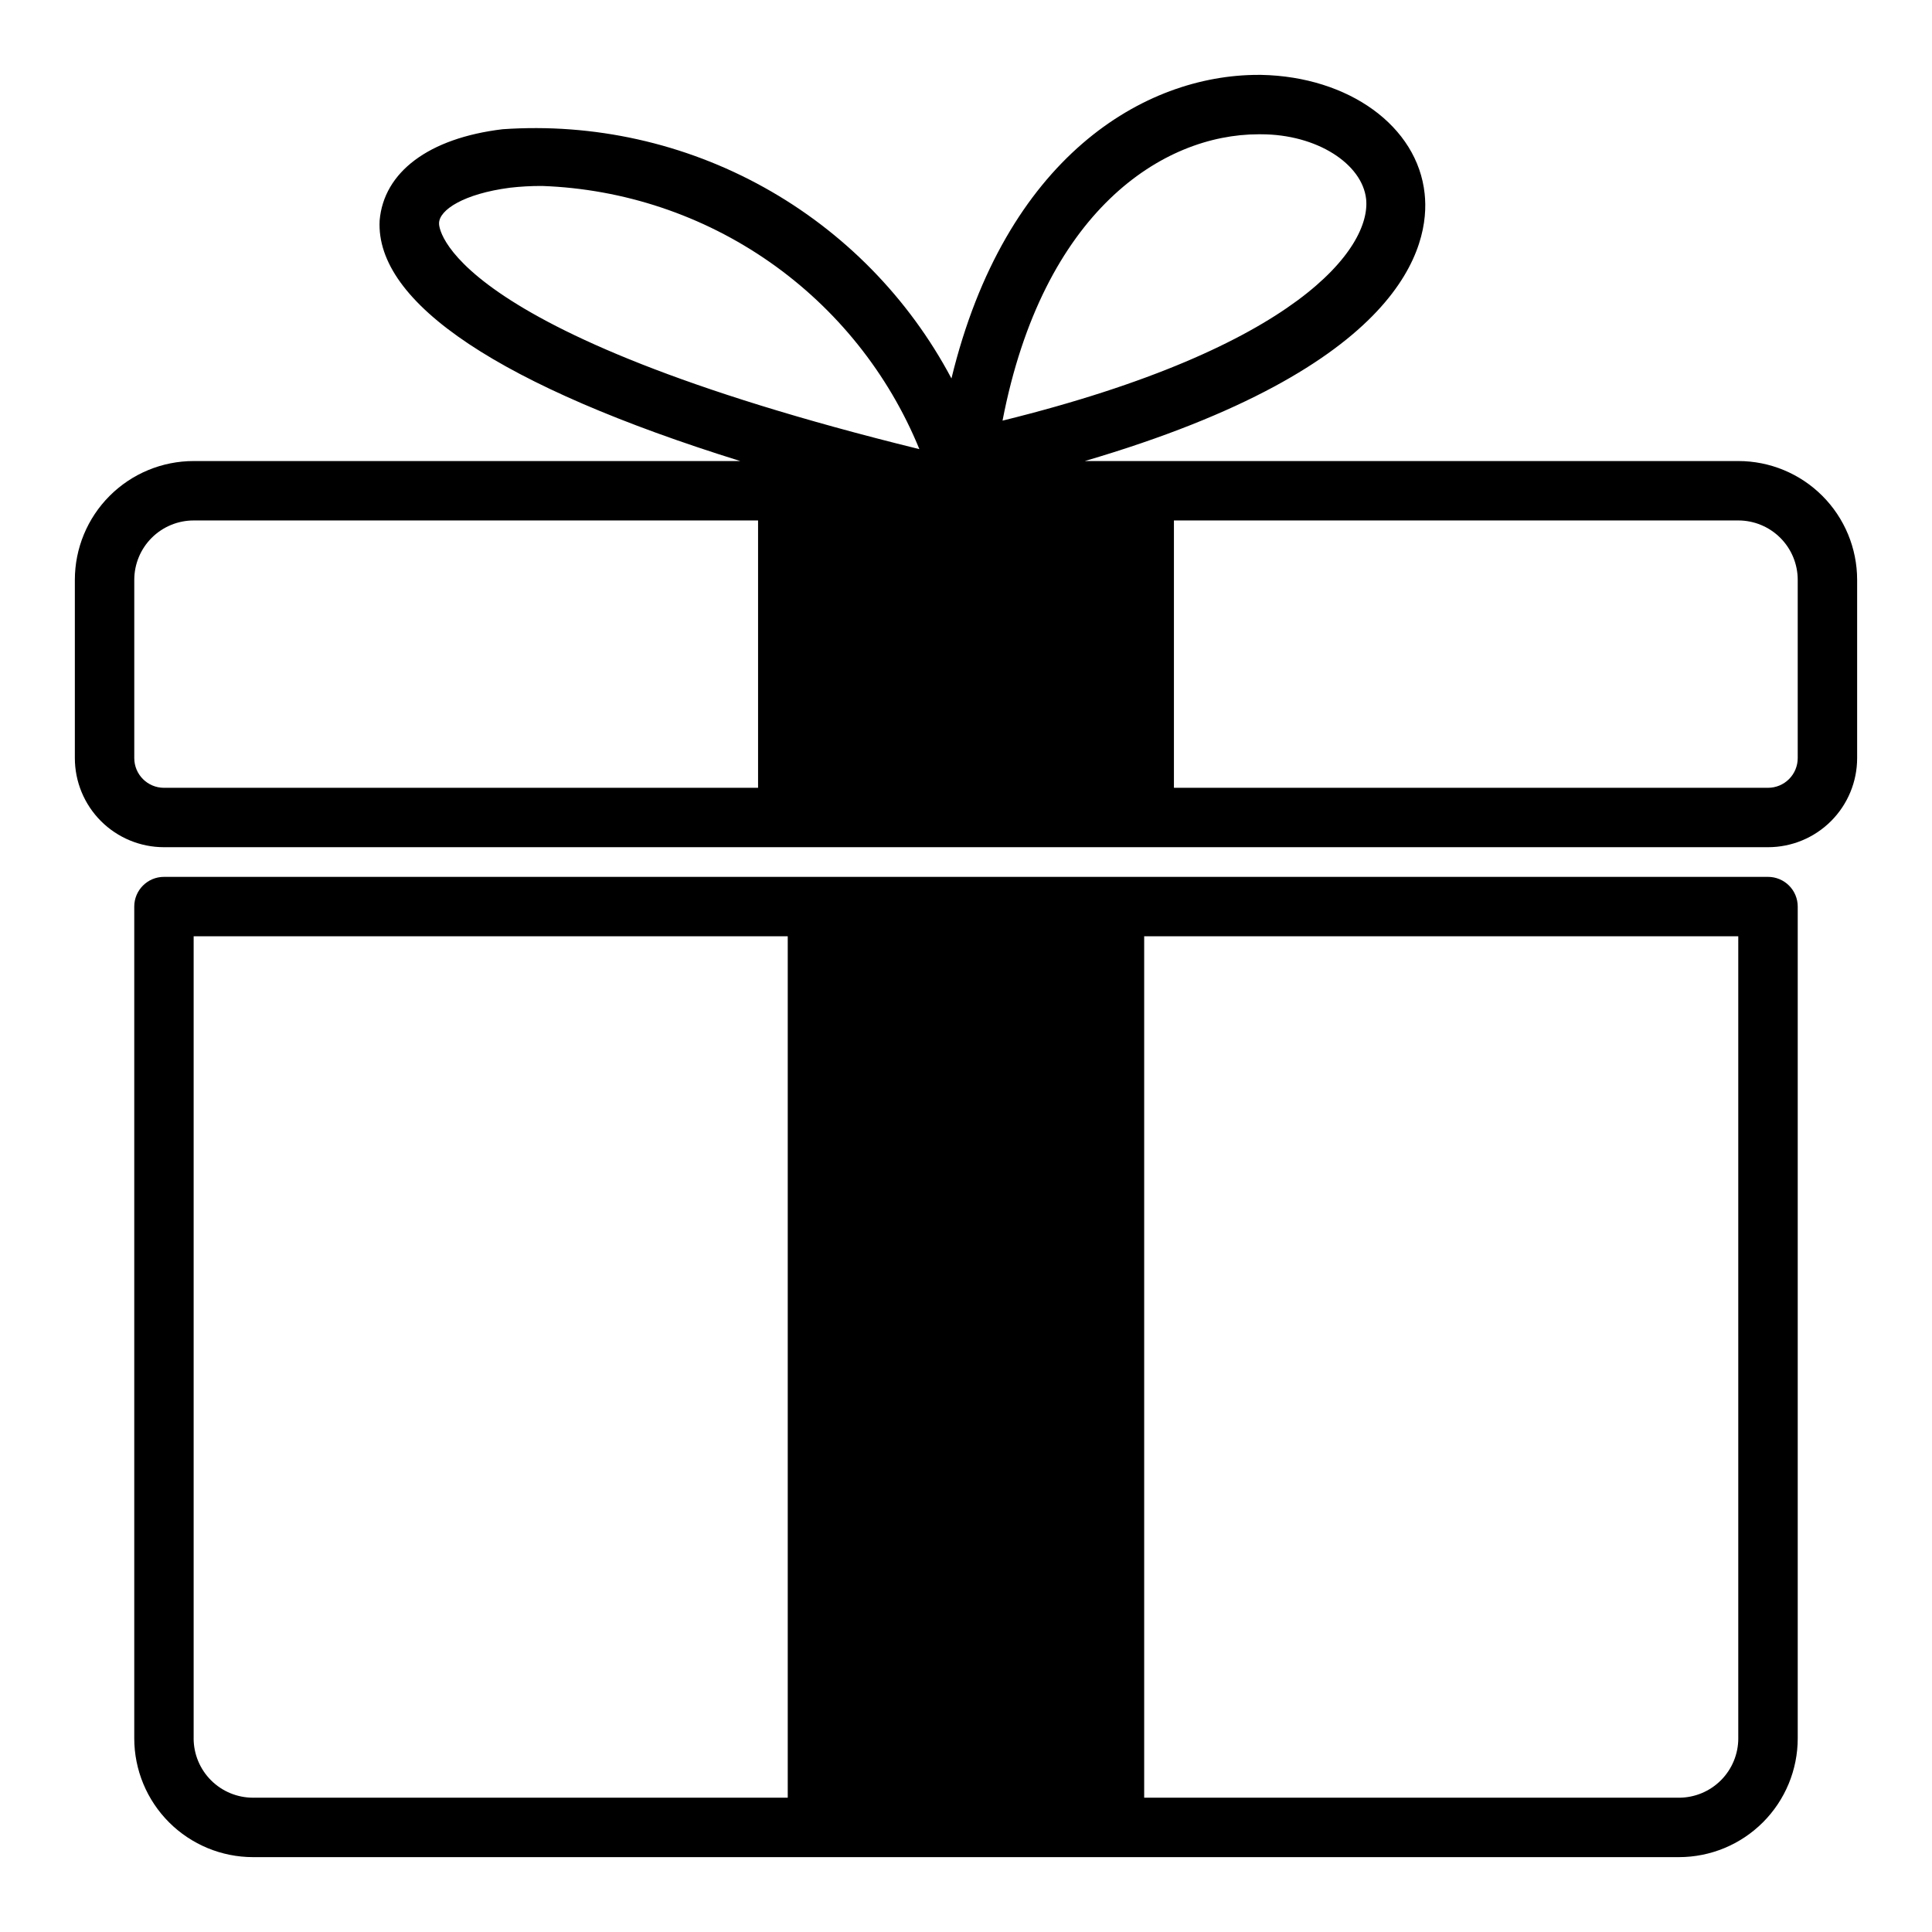
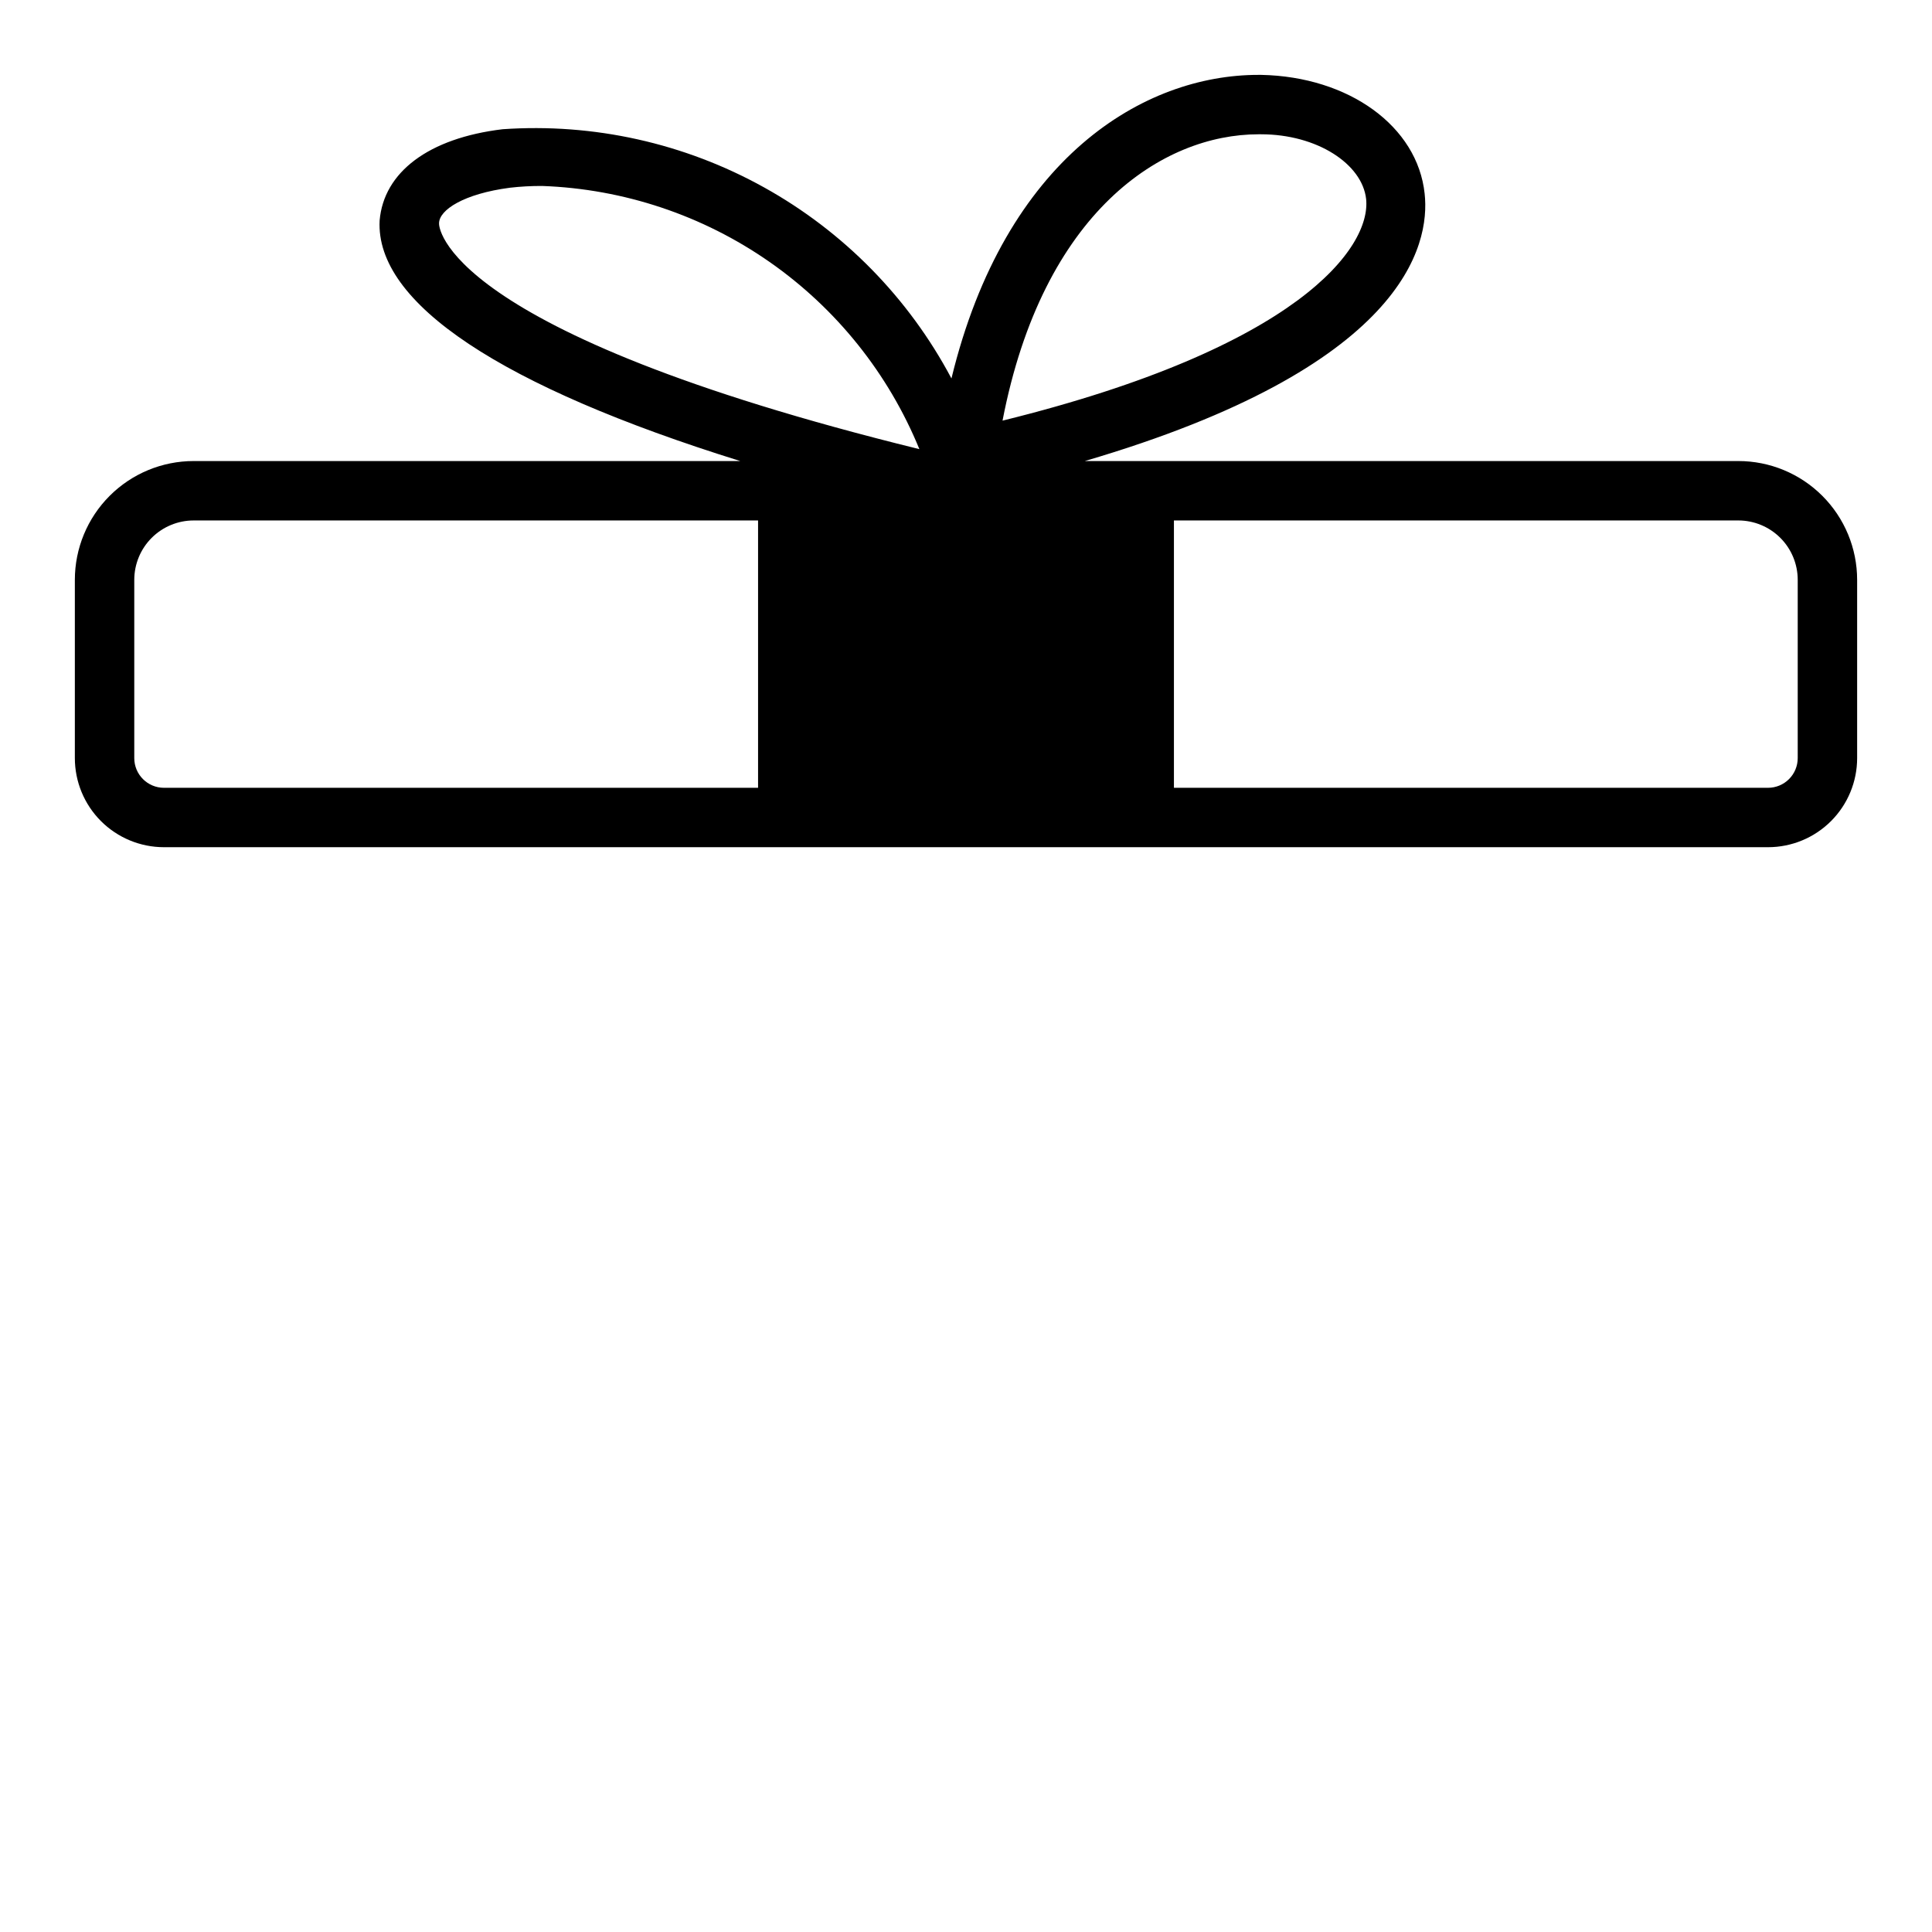
<svg xmlns="http://www.w3.org/2000/svg" fill="#000000" width="800px" height="800px" version="1.1" viewBox="144 144 512 512">
  <g>
-     <path d="m612.54 376.38h-425.09c-4.348 0-7.871 3.523-7.871 7.871v220.42c0 8.352 3.316 16.359 9.223 22.266 5.906 5.902 13.914 9.223 22.266 9.223h377.86c8.352 0 16.363-3.32 22.266-9.223 5.906-5.906 9.223-13.914 9.223-22.266v-220.42c0-2.086-0.828-4.09-2.305-5.566s-3.477-2.305-5.566-2.305zm-417.22 228.29v-212.55h157.44v228.29h-141.7c-4.176 0-8.18-1.656-11.133-4.609-2.953-2.953-4.613-6.957-4.613-11.133zm409.34 0h0.004c0 4.176-1.66 8.18-4.613 11.133-2.953 2.953-6.957 4.609-11.133 4.609h-141.7v-228.29h157.44z" />
    <path d="m604.67 266.18h-173.18c84.703-24.875 91.551-57.152 90.055-70.848-1.891-17.871-20.074-31.016-43.297-31.488h-0.789c-30.227-0.004-67.066 21.805-81.316 80.449-11.316-21.332-28.574-38.926-49.688-50.648-21.109-11.723-45.168-17.07-69.258-15.398-19.68 2.363-31.488 11.414-32.59 24.168-1.18 21.965 32.352 44.082 95.566 63.766h-144.85c-8.348 0-16.359 3.316-22.266 9.223-5.902 5.902-9.223 13.914-9.223 22.266v47.23c0 6.262 2.488 12.27 6.918 16.699 4.43 4.43 10.438 6.918 16.699 6.918h425.09c6.262 0 12.27-2.488 16.699-6.918 4.43-4.43 6.918-10.438 6.918-16.699v-47.23c0-8.352-3.32-16.363-9.223-22.266-5.906-5.906-13.914-9.223-22.266-9.223zm-127.13-86.594h0.629c14.879 0 26.844 7.871 27.867 17.16 1.34 12.832-17.871 39.359-96.355 58.727 10.707-55.5 42.43-75.887 67.859-75.887zm-217.19 23.617c0-3.621 6.691-7.871 18.734-9.445l0.004-0.004c2.848-0.328 5.711-0.484 8.578-0.473 21.609 0.773 42.539 7.762 60.27 20.133 17.734 12.375 31.523 29.602 39.707 49.613-127.29-31.328-127.37-59.434-127.29-59.824zm-80.766 141.7v-47.23c0-4.176 1.66-8.184 4.609-11.133 2.953-2.953 6.957-4.613 11.133-4.613h149.57v70.848h-157.44c-4.348 0-7.871-3.523-7.871-7.871zm440.83 0c0 2.086-0.828 4.09-2.305 5.566-1.477 1.477-3.477 2.305-5.566 2.305h-157.44v-70.848h149.57c4.176 0 8.18 1.66 11.133 4.613 2.953 2.949 4.609 6.957 4.609 11.133z" />
  </g>
</svg>